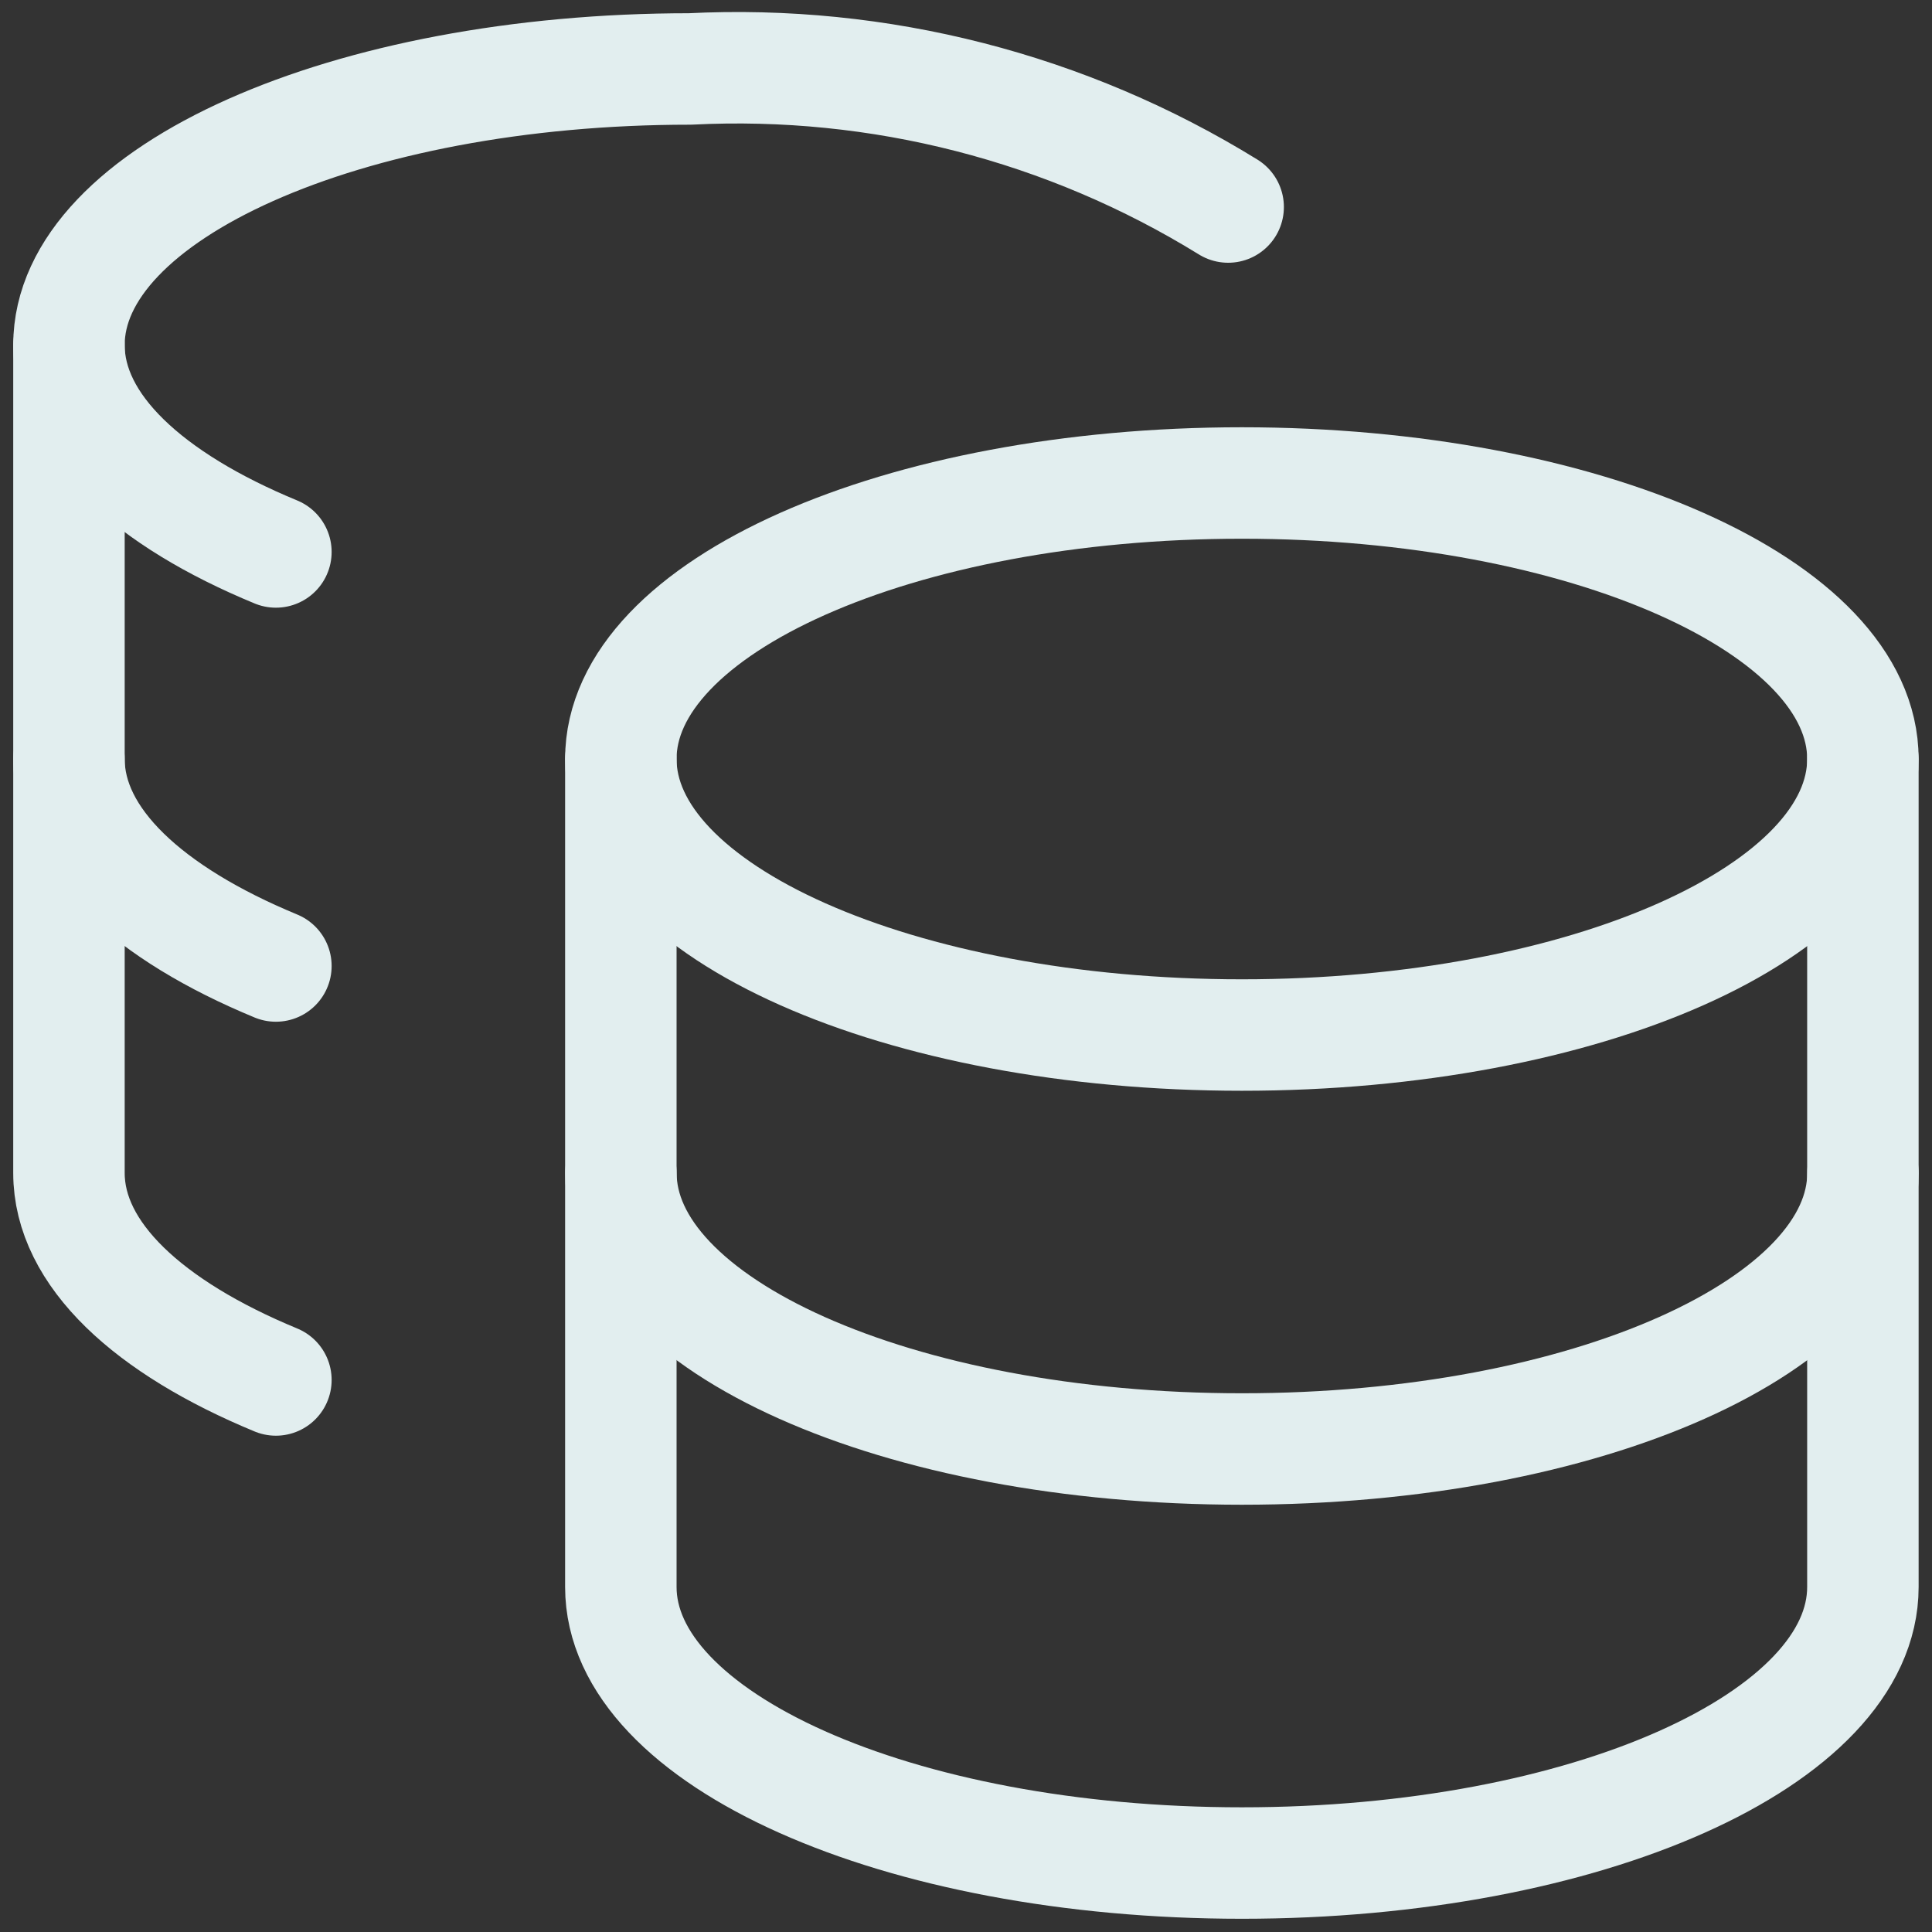
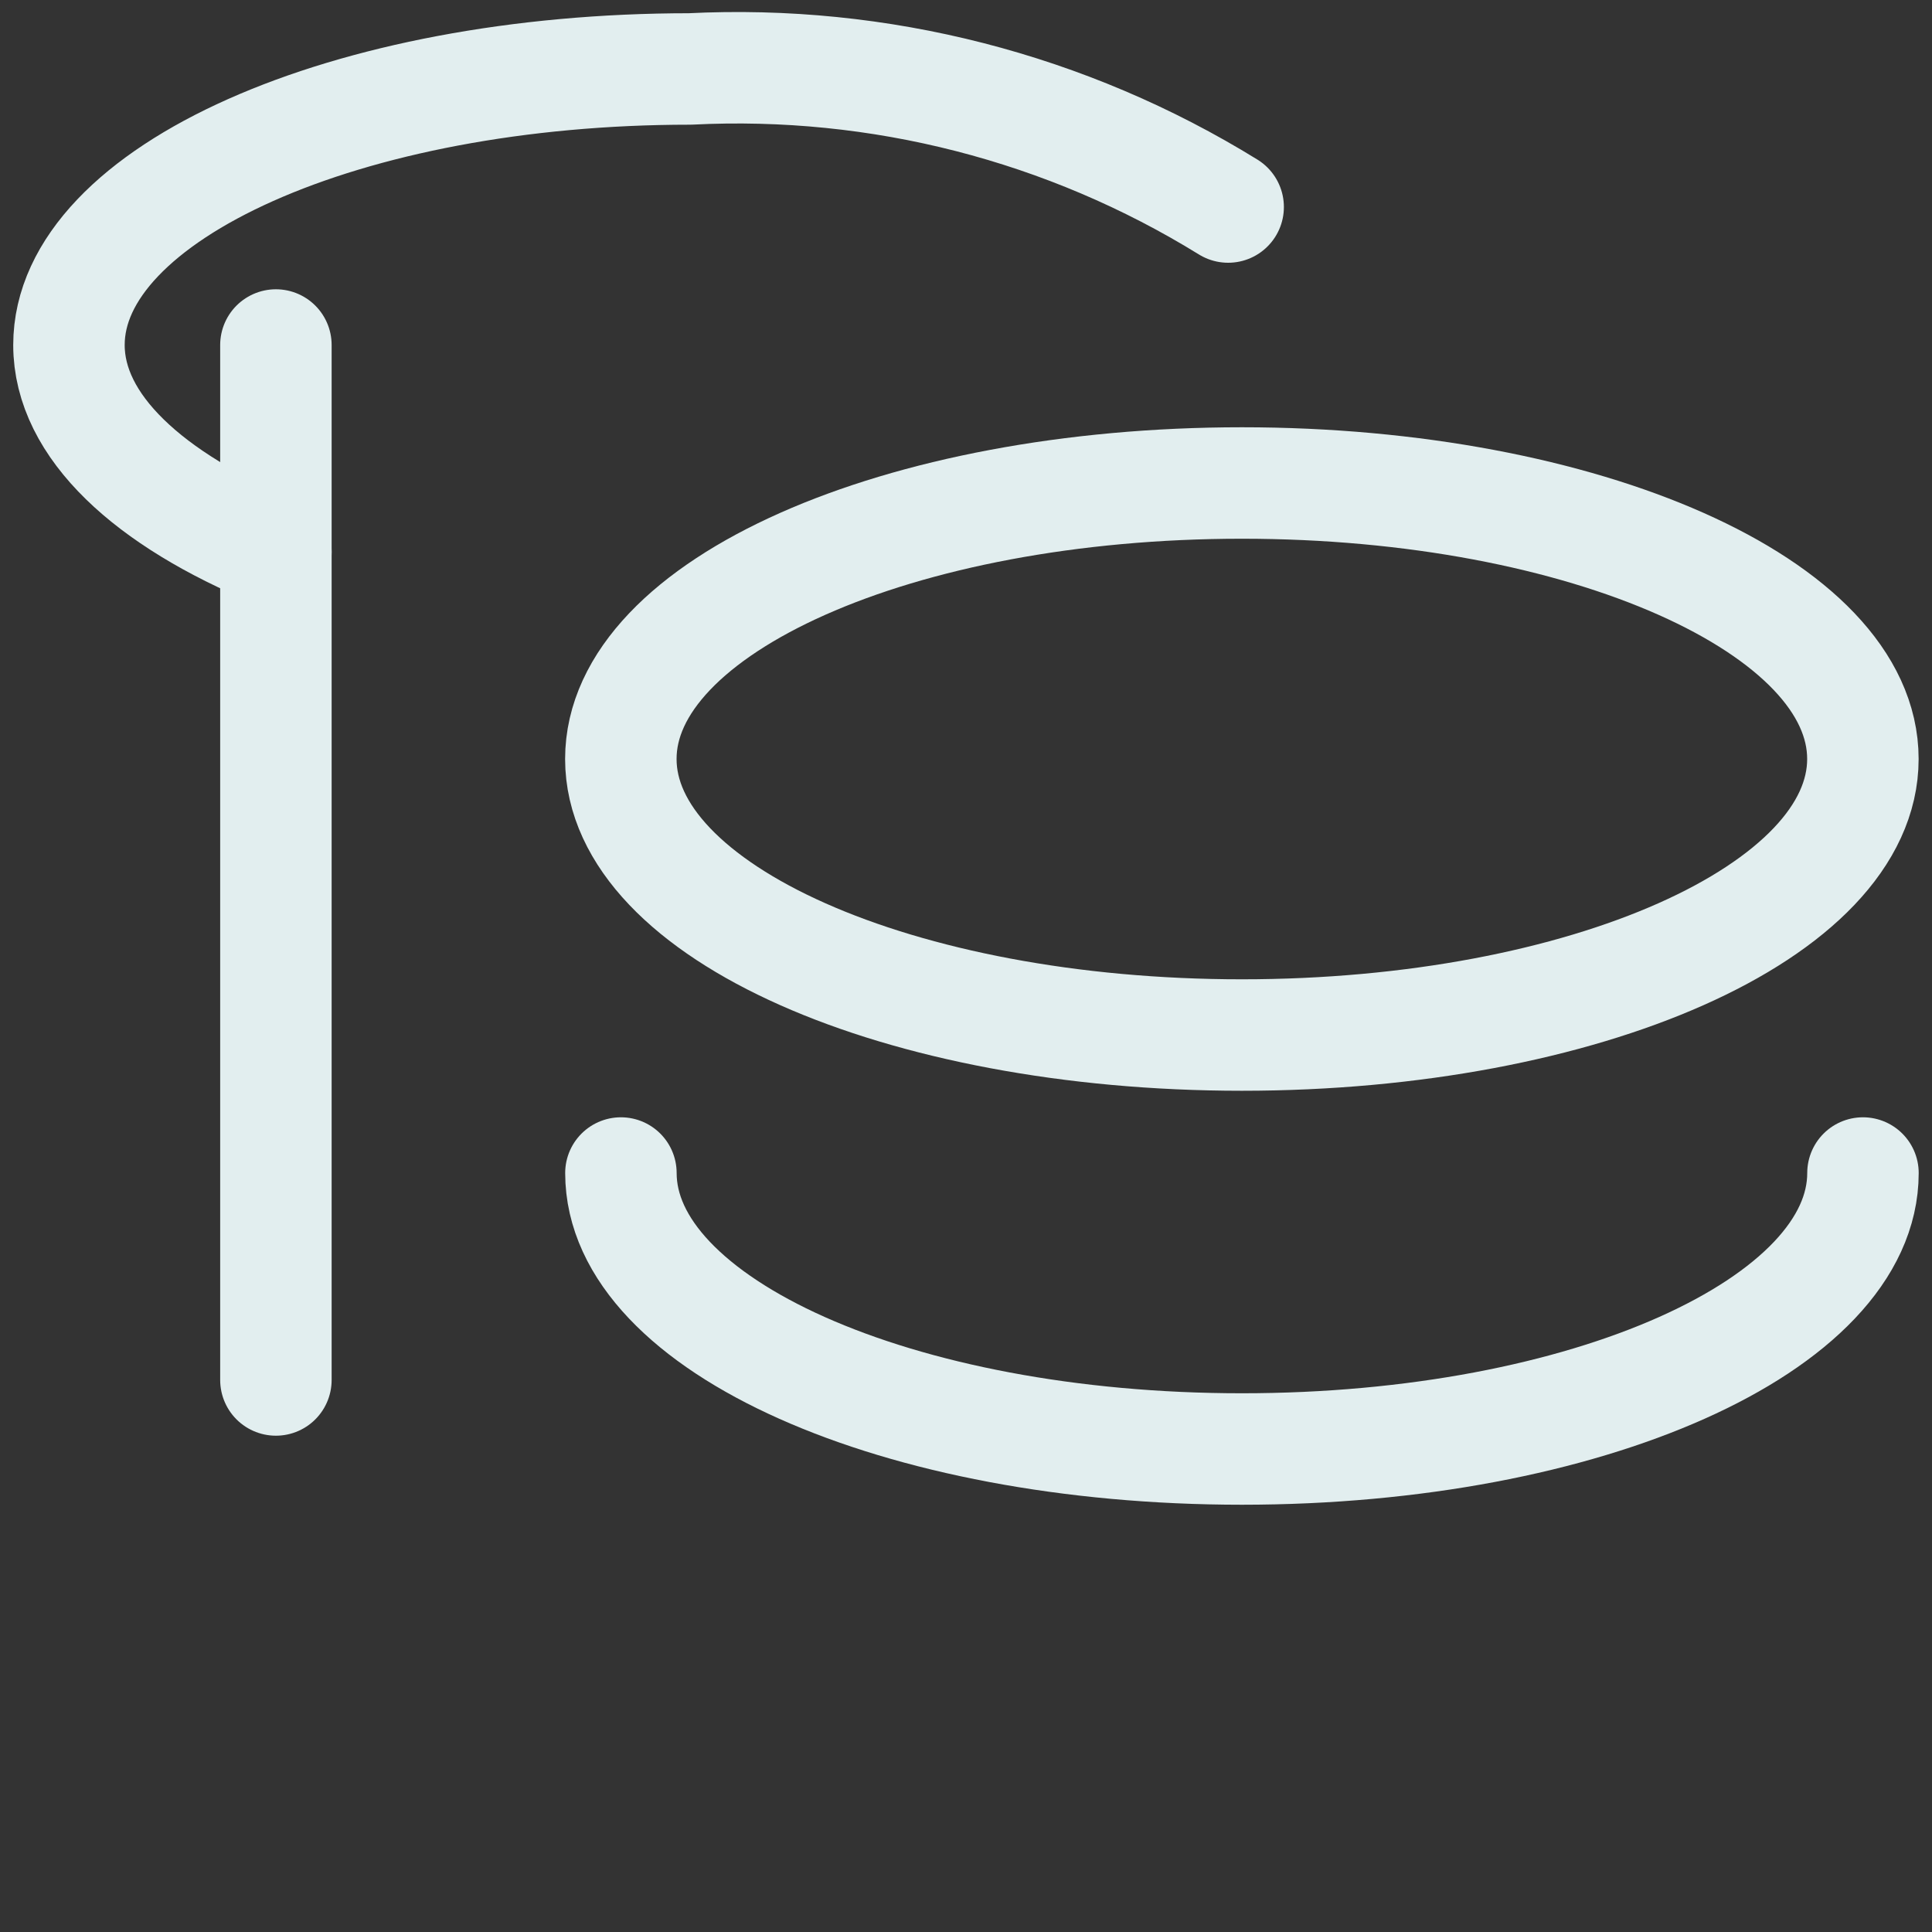
<svg xmlns="http://www.w3.org/2000/svg" width="26" height="26" viewBox="0 0 26 26" fill="none">
  <rect x="0" y="0" width="26" height="26" fill="#333333" stroke="none" />
  <g clip-path="url(#clip0_53_1124)">
    <path d="M16.713 13.929C21.328 13.929 25.07 12.266 25.07 10.214C25.07 8.163 21.328 6.5 16.713 6.5C12.097 6.5 8.355 8.163 8.355 10.214C8.355 12.266 12.097 13.929 16.713 13.929Z" stroke="#E2EEEF" stroke-width="1.5" stroke-linecap="round" stroke-linejoin="round" />
-     <path d="M8.355 10.214V21.357C8.355 23.4 12.07 25.072 16.713 25.072C21.355 25.072 25.07 23.4 25.07 21.357V10.214" stroke="#E2EEEF" stroke-width="1.5" stroke-linecap="round" stroke-linejoin="round" />
    <path d="M25.071 15.786C25.071 17.828 21.356 19.5 16.713 19.5C12.071 19.5 8.356 17.828 8.356 15.786M16.528 2.786C14.358 1.446 11.832 0.799 9.285 0.928C4.661 0.928 0.928 2.6 0.928 4.643C0.928 5.738 2.005 6.723 3.713 7.428" stroke="#E2EEEF" stroke-width="1.5" stroke-linecap="round" stroke-linejoin="round" />
-     <path d="M3.713 18.571C2.005 17.865 0.928 16.881 0.928 15.785V4.643" stroke="#E2EEEF" stroke-width="1.5" stroke-linecap="round" stroke-linejoin="round" />
-     <path d="M3.713 13C2.005 12.294 0.928 11.31 0.928 10.214" stroke="#E2EEEF" stroke-width="1.5" stroke-linecap="round" stroke-linejoin="round" />
+     <path d="M3.713 18.571V4.643" stroke="#E2EEEF" stroke-width="1.5" stroke-linecap="round" stroke-linejoin="round" />
  </g>
  <defs>
    <clipPath id="clip0_53_1124">
      <rect width="26" height="26" fill="white" />
    </clipPath>
  </defs>
</svg>